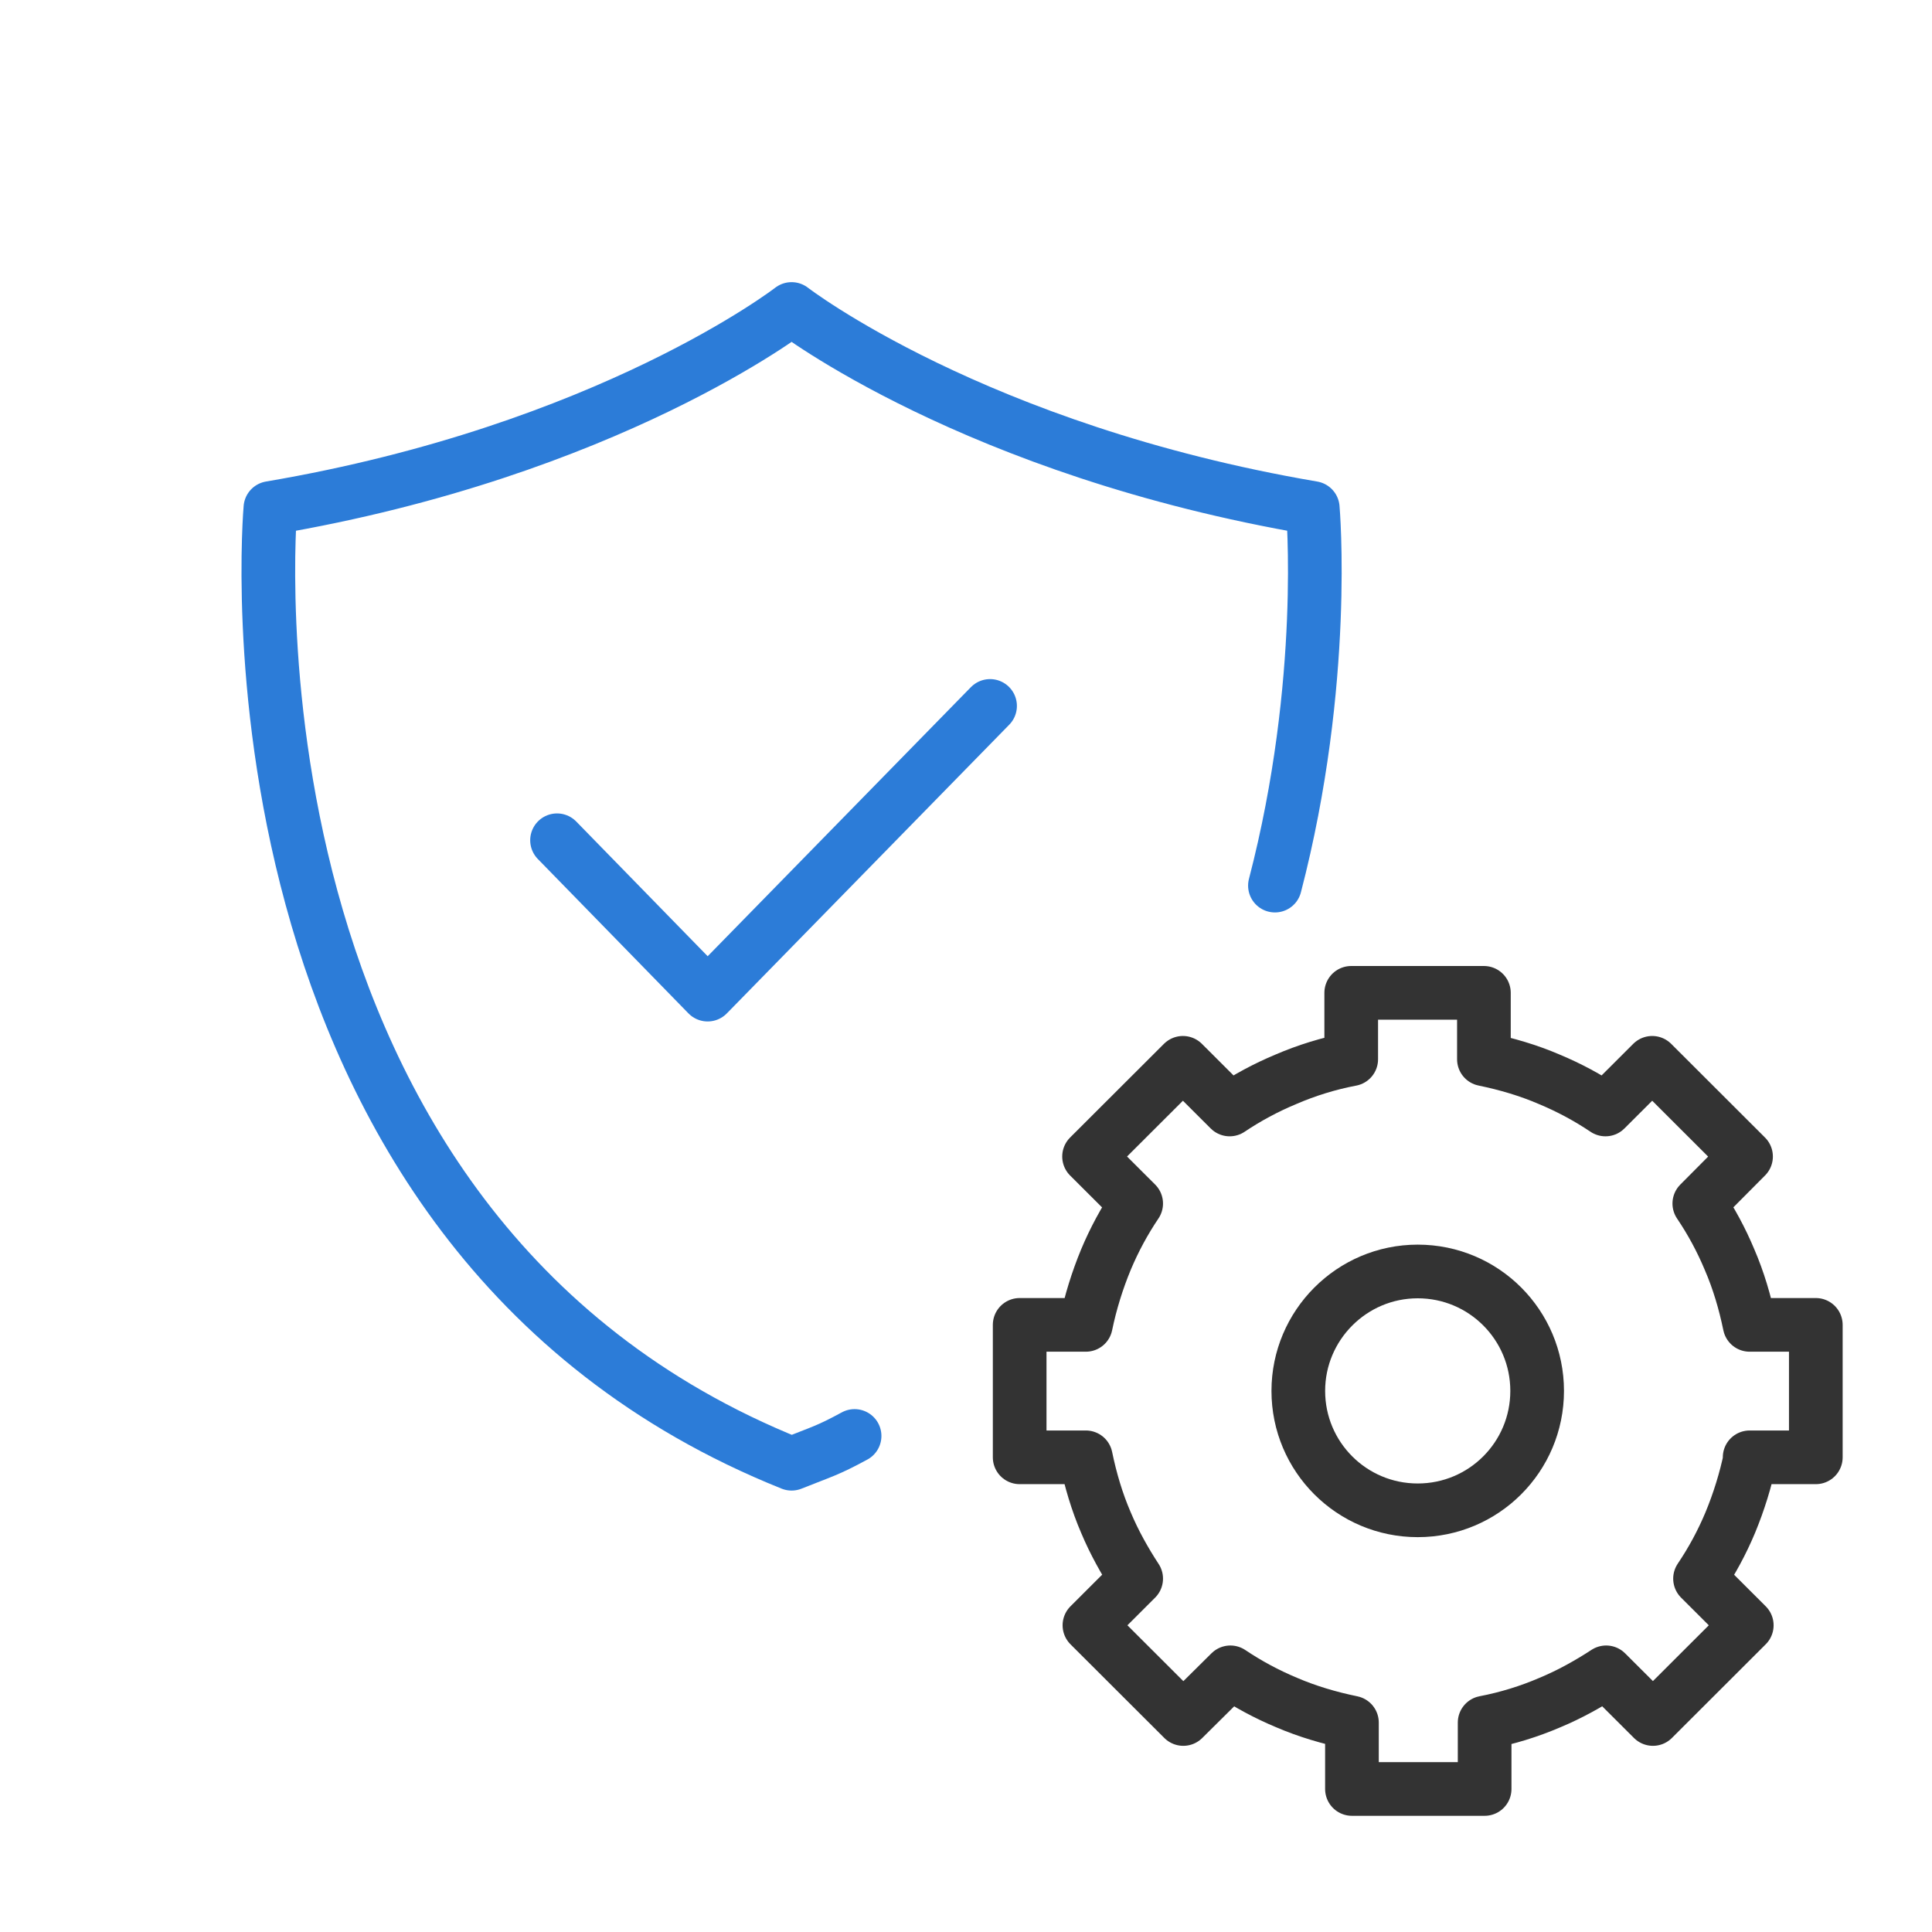
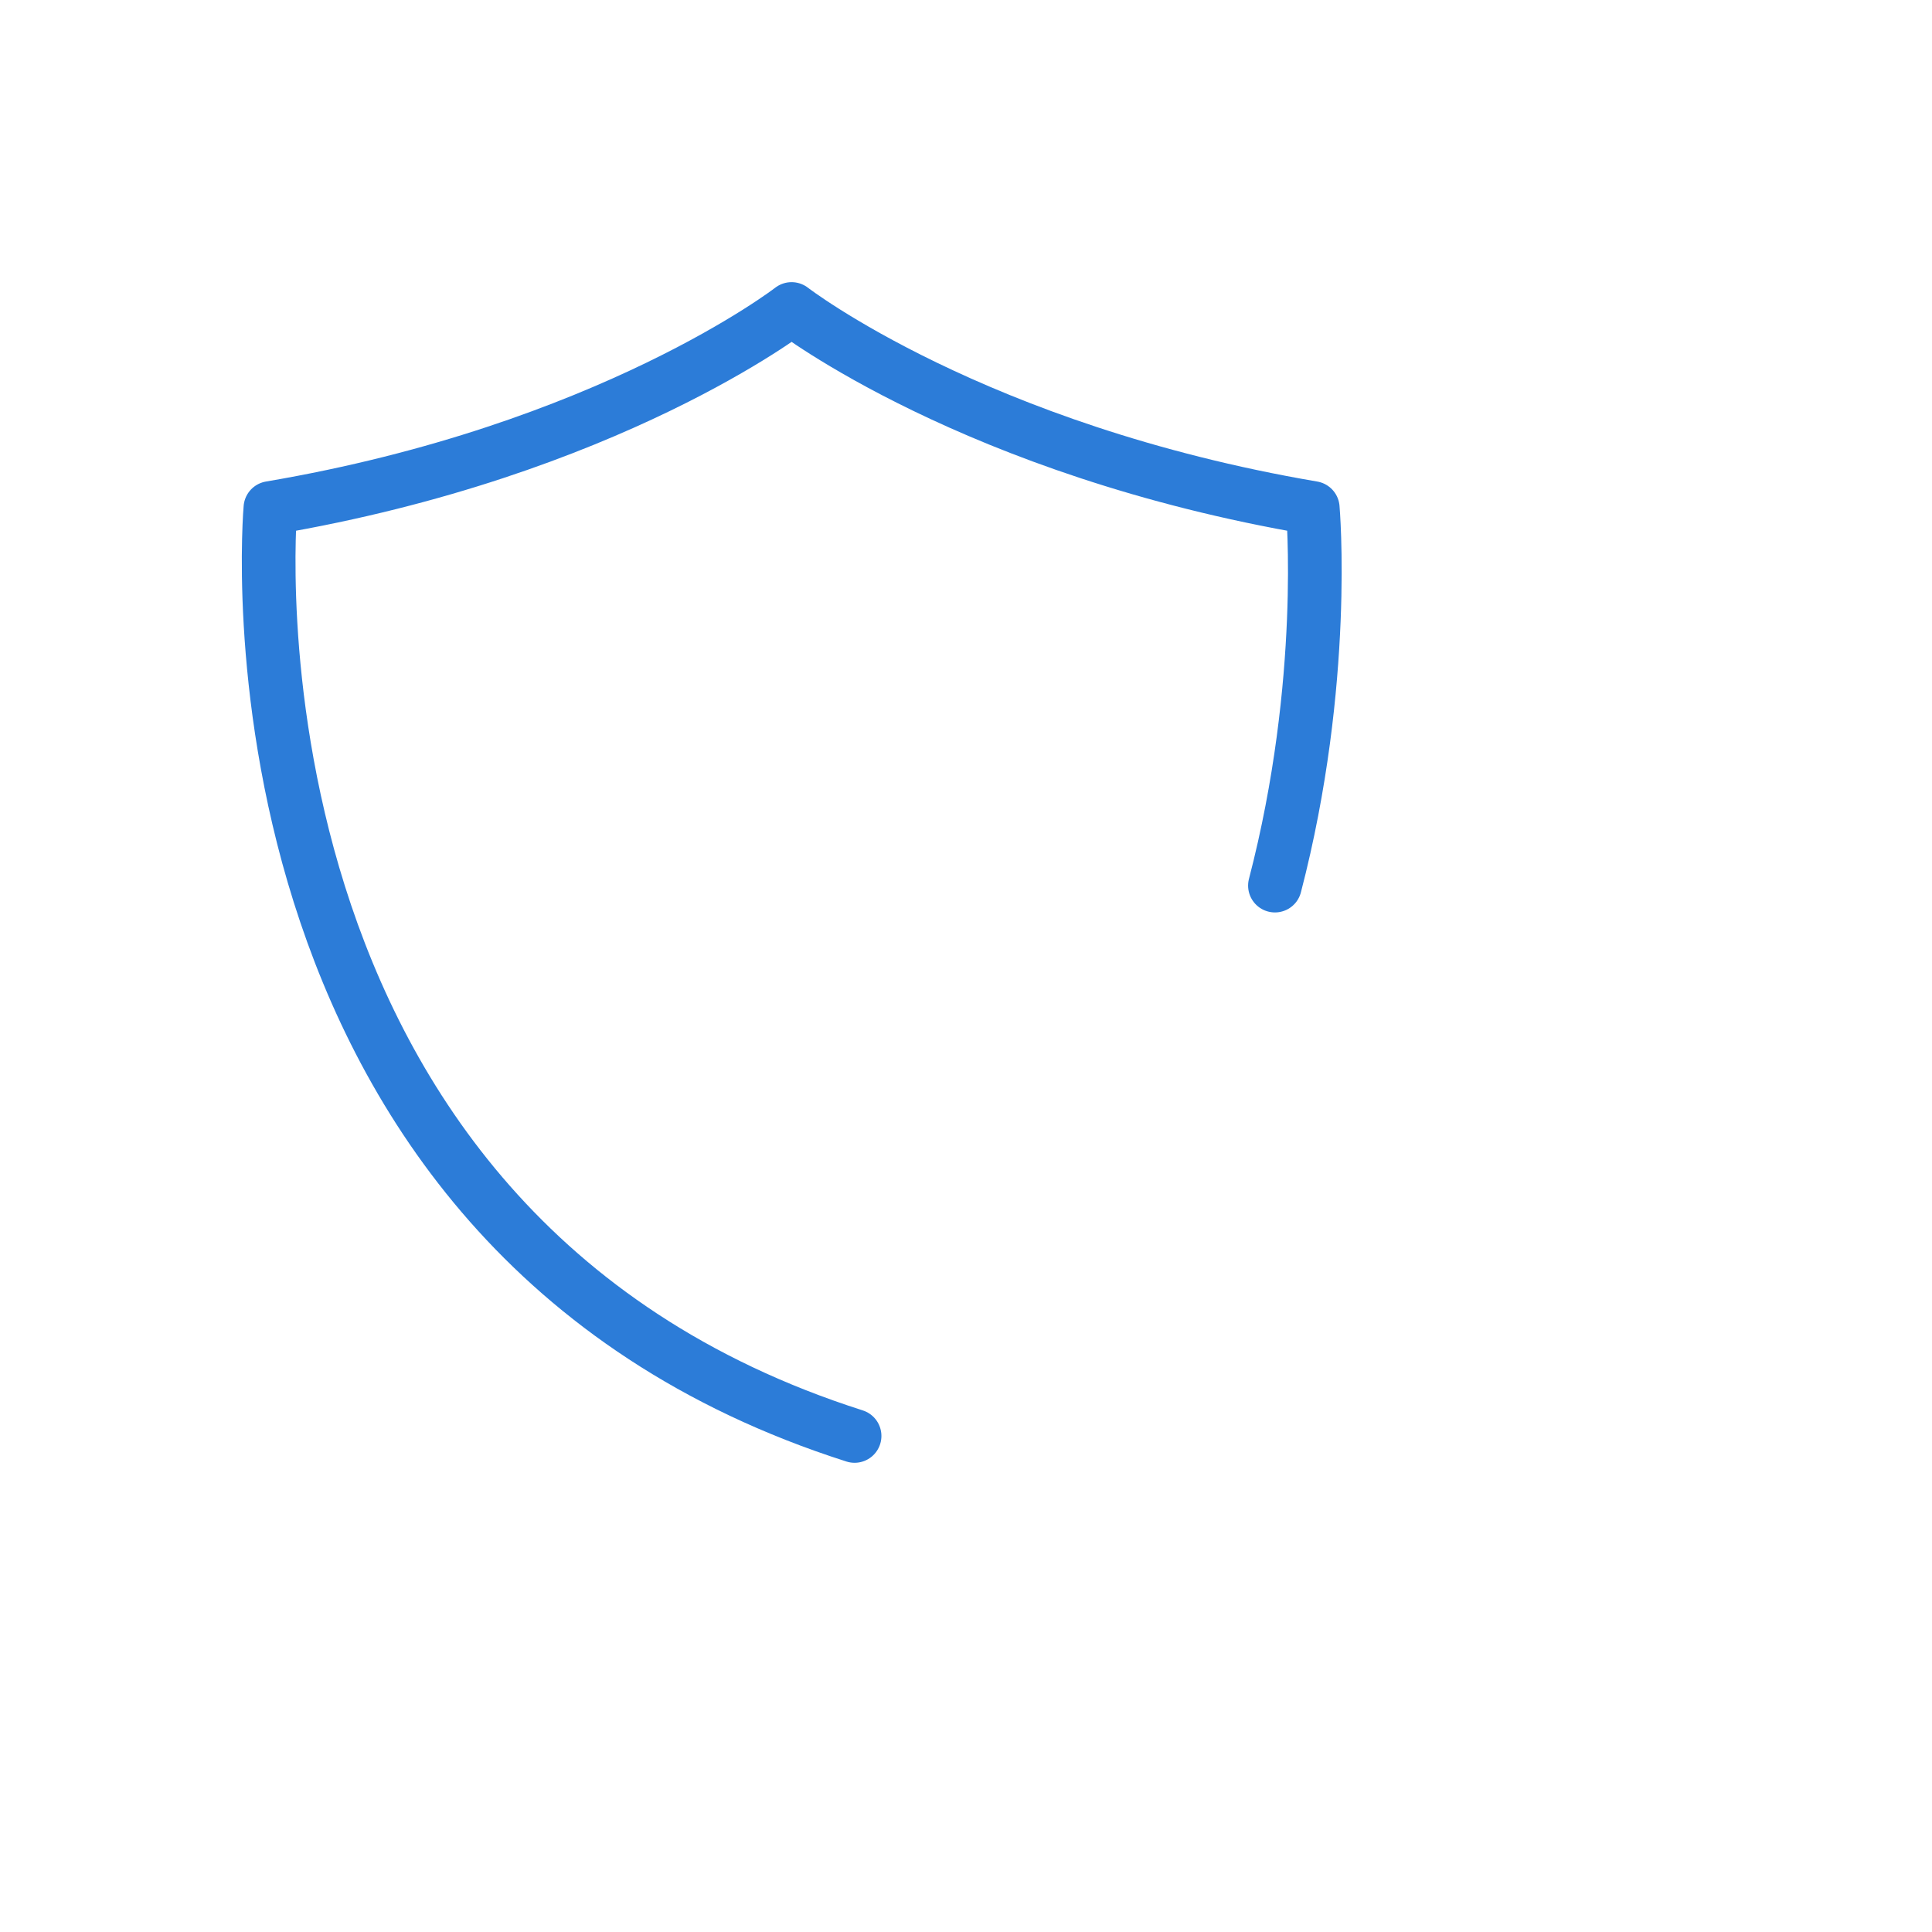
<svg xmlns="http://www.w3.org/2000/svg" width="72" height="72" viewBox="0 0 72 72" fill="none">
  <g clip-path="url(#clip0_5424_12359)">
-     <path d="M31.848 53.514C30.832 54.066 30.645 54.091 29.5 54.549C7.69 45.805 10.077 18.932 10.077 18.932C22.684 16.794 29.5 11.515 29.5 11.515C29.5 11.515 36.316 16.784 48.923 18.932C48.923 18.932 49.496 25.39 47.513 33.004" stroke="#2C7CD8" stroke-width="2" stroke-linecap="round" stroke-linejoin="round" />
-     <path d="M20.759 31.314L26.372 37.067L36.897 26.308" stroke="#2C7CD8" stroke-width="2" stroke-linecap="round" stroke-linejoin="round" />
-     <path d="M48.384 51.835C48.384 49.388 50.375 47.384 52.835 47.384C55.295 47.384 57.285 49.375 57.285 51.835C57.285 54.295 55.295 56.285 52.835 56.285C50.375 56.285 48.384 54.295 48.384 51.835Z" stroke="#333333" stroke-width="2" stroke-linecap="round" stroke-linejoin="round" />
-     <path d="M65.204 54.31H67.67V49.374H65.204C65.03 48.531 64.789 47.715 64.454 46.939C64.146 46.203 63.771 45.508 63.328 44.852L65.07 43.1L61.573 39.608L59.831 41.347C59.174 40.906 58.477 40.532 57.74 40.224C56.963 39.889 56.145 39.649 55.301 39.475V37H50.356V39.475C49.512 39.635 48.694 39.889 47.917 40.224C47.18 40.532 46.483 40.906 45.826 41.347L44.084 39.608L40.586 43.1L42.342 44.852C41.9 45.508 41.525 46.203 41.216 46.939C40.895 47.715 40.64 48.531 40.466 49.374H38V54.31H40.466C40.64 55.153 40.881 55.969 41.216 56.745C41.525 57.48 41.913 58.176 42.342 58.831L40.6 60.57L44.098 64.062L45.853 62.323C46.51 62.764 47.207 63.139 47.944 63.447C48.721 63.781 49.538 64.022 50.383 64.196V66.67H55.328V64.196C56.172 64.035 56.99 63.781 57.767 63.447C58.504 63.139 59.201 62.751 59.857 62.323L61.6 64.062L65.097 60.57L63.355 58.831C63.797 58.176 64.173 57.48 64.481 56.745C64.802 55.969 65.057 55.153 65.231 54.31H65.204Z" stroke="#333333" stroke-width="2" stroke-linecap="round" stroke-linejoin="round" />
+     <path d="M31.848 53.514C7.69 45.805 10.077 18.932 10.077 18.932C22.684 16.794 29.5 11.515 29.5 11.515C29.5 11.515 36.316 16.784 48.923 18.932C48.923 18.932 49.496 25.39 47.513 33.004" stroke="#2C7CD8" stroke-width="2" stroke-linecap="round" stroke-linejoin="round" />
  </g>
  <defs>
    <clipPath id="clip0_5424_12359">
      <rect width="72" height="72" fill="white" />
    </clipPath>
  </defs>
</svg>